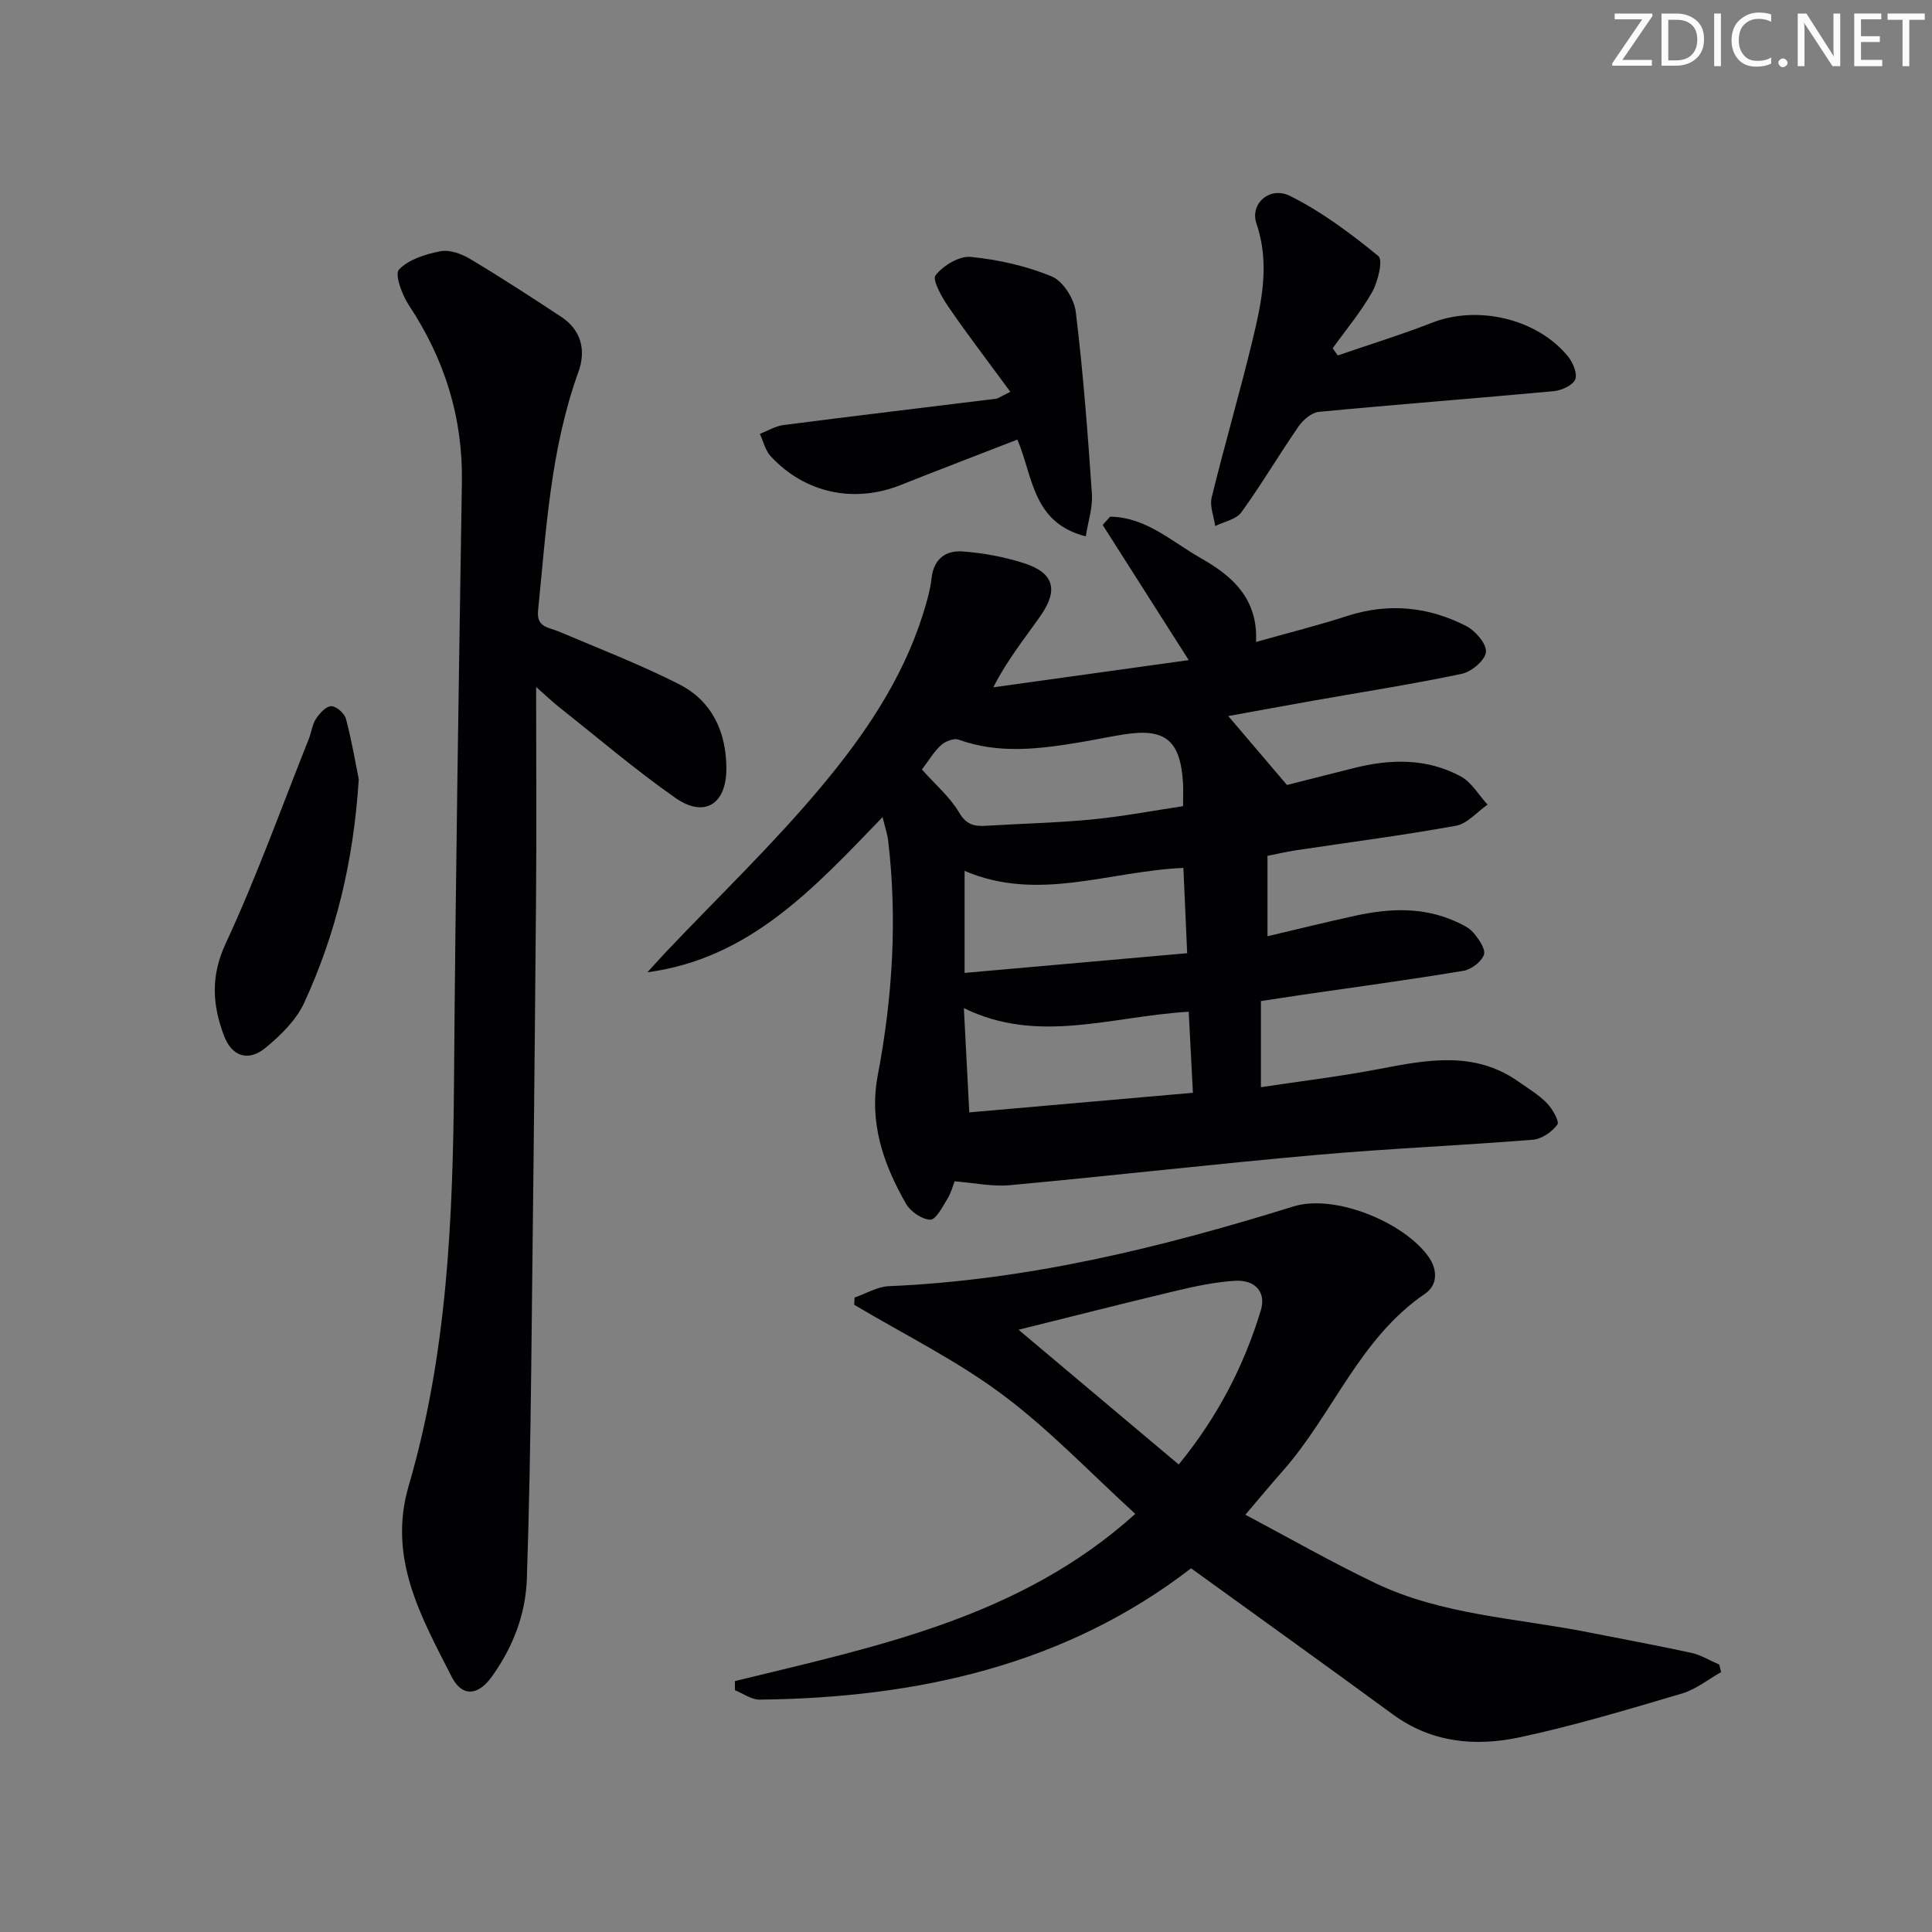
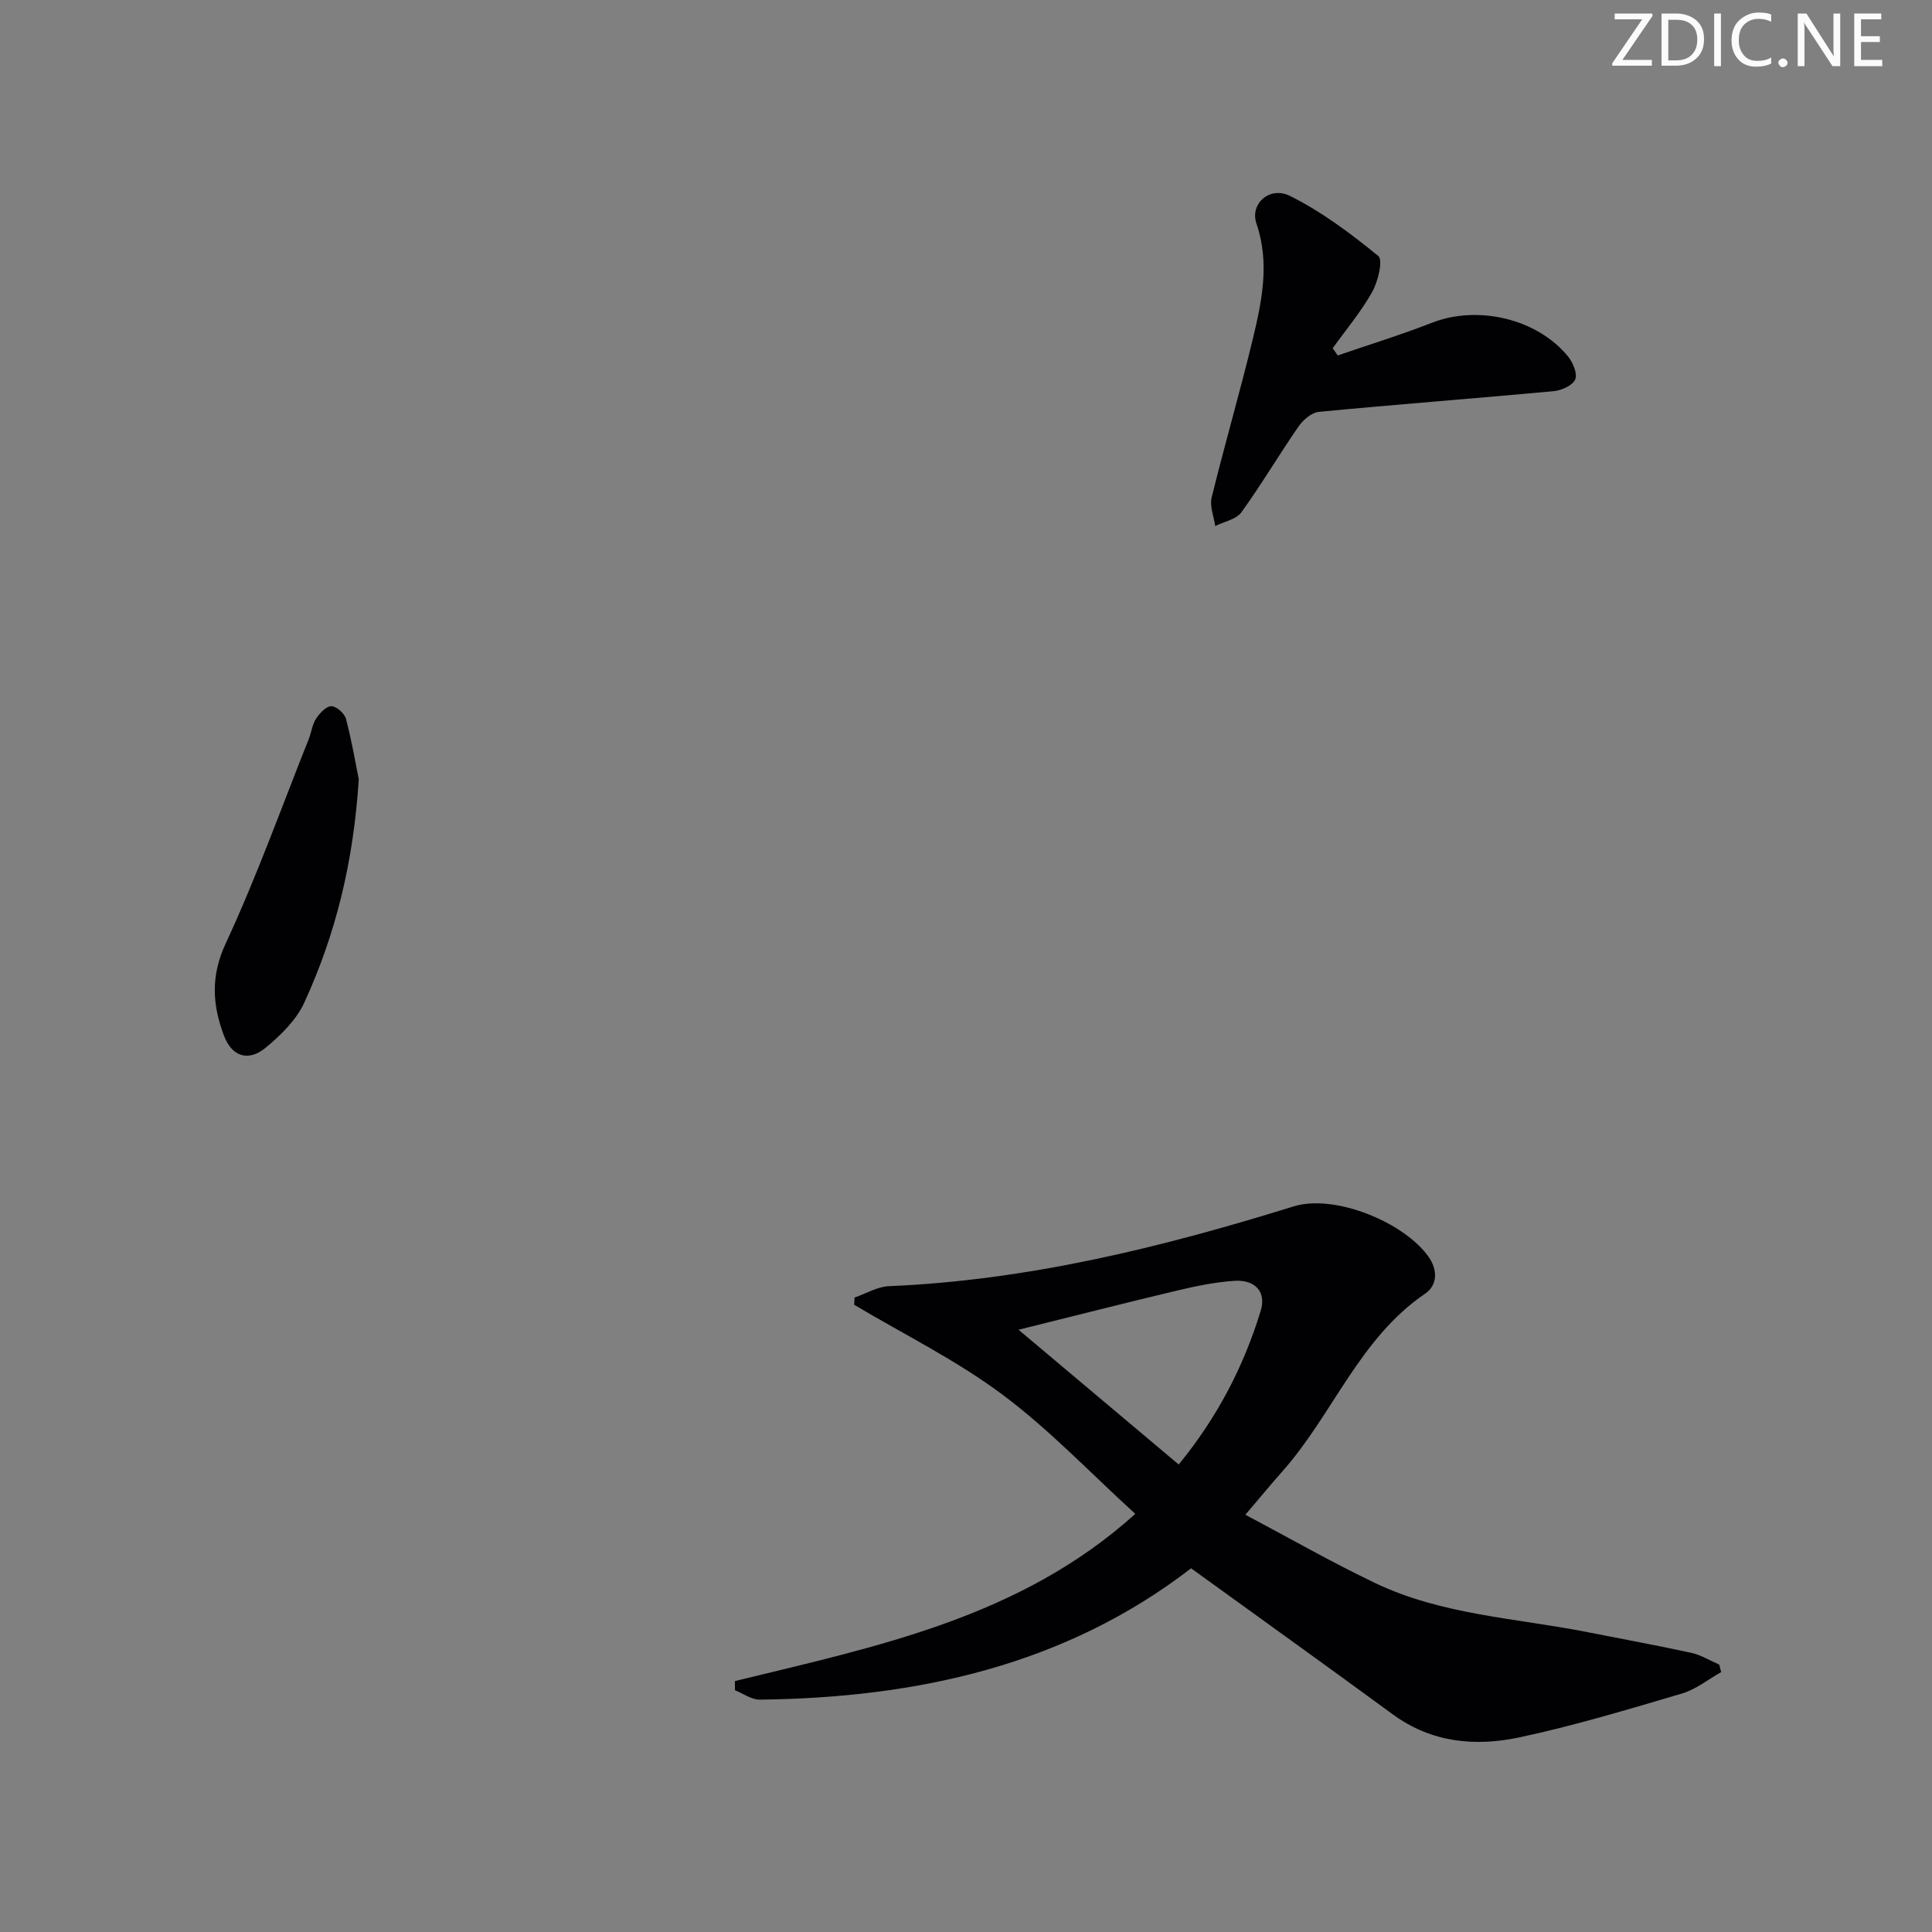
<svg xmlns="http://www.w3.org/2000/svg" enable-background="new 0 0 400 400" viewBox="0 0 400 400">
  <rect x="0" y="0" width="400" height="400" fill="#808080" stroke="none" />
  <g fill="#fafbfa">
    <path d="m342.2 3.2-6.3 9.2h6.1v1.2h-8.2v-.5l6.2-9.1h-5.7v-1.2h7.8v.4z" />
    <path d="m344 13.7v-10.9h3.1c1.6 0 3 .5 4.1 1.4 1.1 1 1.6 2.2 1.6 3.9s-.5 3-1.6 4-2.5 1.5-4.2 1.5h-3zm1.4-9.6v8.4h1.6c1.4 0 2.5-.4 3.2-1.1.8-.8 1.2-1.8 1.2-3.2s-.4-2.4-1.2-3.1-1.8-1-3.1-1z" />
    <path d="m356.3 2.8v10.9h-1.4v-10.9z" />
    <path d="m366.6 13.2c-.8.4-1.8.6-3 .6-1.6 0-2.8-.5-3.7-1.5s-1.4-2.3-1.4-3.9c0-1.7.5-3.2 1.6-4.2s2.4-1.6 4-1.6c1 0 1.9.1 2.6.4v1.5c-.8-.4-1.6-.6-2.6-.6-1.2 0-2.2.4-3 1.2s-1.1 1.9-1.1 3.3c0 1.3.4 2.3 1.1 3.1s1.6 1.1 2.8 1.1c1.1 0 2-.2 2.8-.7v1.3z" />
    <path d="m368.2 13c0-.3.1-.5.3-.6.2-.2.4-.3.6-.3.3 0 .5.1.7.3s.3.4.3.6-.1.5-.3.6c-.2.2-.4.3-.7.3s-.5-.1-.6-.3c-.2-.2-.3-.4-.3-.6z" />
    <path d="m381.1 13.7h-1.7l-5.5-8.4c-.2-.2-.3-.5-.4-.7 0 .2.1.8.1 1.5v7.6h-1.4v-10.9h1.8l5.3 8.3c.3.4.4.6.4.8 0-.3-.1-.8-.1-1.6v-7.5h1.4v10.9z" />
    <path d="m389.7 13.7h-5.8v-10.9h5.6v1.2h-4.2v3.5h3.9v1.2h-3.9v3.7h4.4z" />
-     <path d="m398.4 4.1h-3.1v9.6h-1.4v-9.6h-3.1v-1.3h7.7v1.3z" />
  </g>
-   <path d="m134.03 201.3c1.31-1.42 2.59-2.87 3.92-4.27 10.76-11.36 22.12-22.22 32.13-34.21 8.82-10.55 16.68-22.04 20.94-35.45.8-2.52 1.56-5.11 1.86-7.72.46-4 2.99-5.73 6.41-5.48 4.27.31 8.6 1.12 12.68 2.42 6.18 1.97 7.24 5.47 3.5 10.85-3.21 4.62-6.81 8.98-9.82 14.86 13.26-1.85 26.51-3.69 40.46-5.63-6.28-9.87-12.04-18.93-17.81-27.98.51-.57 1.01-1.14 1.52-1.71 7.39.04 12.83 5.2 18.85 8.61 6.39 3.63 11.81 8.28 11.38 17.32 6.66-1.88 12.86-3.43 18.92-5.39 8.56-2.76 16.79-1.91 24.61 2.1 1.9.98 4.24 3.7 4.07 5.38-.17 1.71-3 4.09-5.01 4.51-10.21 2.15-20.53 3.75-30.82 5.57-5.83 1.03-11.65 2.11-17.52 3.17 3.95 4.64 7.66 9 12.15 14.27 3.49-.88 8.59-2.16 13.69-3.46 7.64-1.95 15.25-2.14 22.32 1.7 2.23 1.21 3.7 3.85 5.52 5.83-2.17 1.51-4.17 3.94-6.53 4.37-11.09 2.01-22.29 3.45-33.44 5.13-1.78.27-3.53.7-5.59 1.11v16.64c6.18-1.45 12.26-2.97 18.38-4.29 6.94-1.5 13.86-1.8 20.54 1.22 1.35.61 2.84 1.29 3.75 2.37 1.08 1.3 2.55 3.39 2.14 4.53-.52 1.46-2.62 3.06-4.25 3.33-11.29 1.87-22.63 3.4-33.96 5.05-2.46.36-4.92.75-7.96 1.21v17.83c8.2-1.24 16.41-2.22 24.5-3.77 9.9-1.9 19.68-3.8 28.77 2.58 2.04 1.43 4.22 2.74 5.94 4.49 1.15 1.18 2.64 3.81 2.17 4.45-1.12 1.51-3.26 2.99-5.1 3.13-14.91 1.2-29.87 1.82-44.76 3.14-21.18 1.88-42.31 4.31-63.48 6.27-3.66.34-7.43-.49-11.46-.8-.37.94-.73 2.42-1.5 3.65-1.01 1.63-2.38 4.32-3.53 4.29-1.74-.05-4.1-1.67-5.03-3.29-4.68-8.2-7.71-16.8-5.85-26.59 3.06-16.09 4.08-32.31 2.15-48.64-.15-1.29-.6-2.55-1.15-4.83-14.12 14.63-27.47 29.31-48.7 32.13zm65.68-20.99v21.12c15.58-1.38 30.54-2.71 46.08-4.08-.29-6.62-.54-12.14-.78-17.66-15.53.69-30.08 7.12-45.3.62zm47.27 45.94c-.32-6.21-.6-11.53-.87-16.78-16.09.95-31.18 6.8-46.55-.75.39 7.46.72 14.01 1.12 21.59 15.43-1.35 30.65-2.69 46.3-4.06zm-56.11-66.93c2.78 3.12 5.8 5.68 7.7 8.9 1.5 2.54 3.13 2.9 5.58 2.75 7.28-.46 14.59-.6 21.84-1.3 6.34-.61 12.62-1.81 18.95-2.76 0-2.09.07-3.42-.01-4.73-.52-8.87-3.62-11.47-12.16-10.14-2.94.46-5.86 1.08-8.8 1.58-8.53 1.43-17.03 2.58-25.52-.49-.97-.35-2.74.36-3.62 1.15-1.45 1.31-2.47 3.08-3.96 5.04z" fill="#010104" />
  <path d="m152.15 348.05c29.31-7.16 59.12-13.14 82.9-34.62-9.29-8.46-17.79-17.46-27.57-24.74-9.53-7.1-20.37-12.44-30.63-18.55.03-.5.06-1 .08-1.5 2.37-.81 4.7-2.25 7.1-2.35 28.78-1.22 56.42-8.01 83.77-16.51 8.53-2.65 22.91 3.27 27.97 10.43 1.97 2.79 1.8 5.91-.7 7.62-13.63 9.27-19.1 24.97-29.51 36.74-2.31 2.61-4.54 5.3-7.72 9.04 9.14 4.84 17.84 9.83 26.87 14.14 13.85 6.63 29.2 7.25 43.97 10.17 7.16 1.42 14.34 2.72 21.47 4.28 2.01.44 3.86 1.6 5.79 2.43.14.52.28 1.04.41 1.56-2.71 1.52-5.25 3.6-8.16 4.45-11.12 3.28-22.26 6.64-33.59 9.06-9.12 1.94-18.19 1.13-26.21-4.74-13.79-10.1-27.68-20.06-41.79-30.26-26.01 20.06-56.7 26.82-89.3 27.19-1.7.02-3.42-1.26-5.13-1.94 0-.63-.01-1.26-.02-1.9zm91.89-44.84c8.04-9.84 13.48-20.36 16.99-31.87 1.16-3.81-1.12-6.43-5.41-6.16-3.93.25-7.87 1.06-11.72 1.97-10.57 2.51-21.1 5.2-33.02 8.16 11.67 9.82 22.28 18.75 33.16 27.9z" fill="#010104" />
-   <path d="m111 142.23c0 15.57.1 29.69-.02 43.8-.27 32.63-.61 65.27-1 97.9-.17 14.31-.42 28.62-.9 42.92-.25 7.48-2.94 14.3-7.31 20.36-2.79 3.87-6.11 4.17-8.24-.02-6.29-12.36-13.32-24.54-8.91-39.59 8.02-27.39 9.16-55.6 9.38-83.93.31-41.28.99-82.55 1.63-123.83.21-13.44-3.59-25.5-10.98-36.65-1.41-2.13-2.98-6.4-2.05-7.38 2.01-2.11 5.5-3.19 8.57-3.79 1.89-.37 4.35.51 6.12 1.57 6.41 3.83 12.68 7.9 18.91 12.01 4.22 2.79 5.15 7 3.54 11.45-5.77 15.98-6.66 32.74-8.34 49.39-.35 3.48 2.18 3.41 4.24 4.29 8.37 3.55 16.89 6.83 24.97 10.94 6.76 3.44 9.72 9.74 9.78 17.31.06 7.47-4.49 10.46-10.55 6.22-8.3-5.8-16.02-12.42-23.98-18.71-1.28-1-2.46-2.15-4.86-4.26z" fill="#010104" />
  <path d="m276.97 73.59c6.51-2.24 13.11-4.27 19.51-6.77 9.41-3.68 21.7-.9 28.14 6.95 1.03 1.26 2.02 3.6 1.51 4.79-.54 1.25-2.85 2.28-4.48 2.43-16.19 1.5-32.41 2.73-48.59 4.28-1.5.14-3.26 1.66-4.2 3.01-4.05 5.86-7.68 12.02-11.85 17.79-1.07 1.48-3.57 1.92-5.41 2.84-.28-1.98-1.18-4.1-.74-5.9 2.68-10.94 5.85-21.76 8.49-32.7 1.9-7.89 3.59-15.82.78-24.04-1.39-4.07 2.74-7.81 6.96-5.7 6.56 3.27 12.58 7.78 18.28 12.44 1 .82-.06 5.27-1.27 7.43-2.31 4.12-5.41 7.8-8.18 11.66.35.48.7.99 1.05 1.49z" fill="#010104" />
-   <path d="m209.18 81.12c-4.52-6.16-8.81-11.75-12.8-17.56-1.38-2-3.42-5.64-2.68-6.57 1.59-2.02 4.91-4.04 7.3-3.8 5.69.57 11.5 1.87 16.77 4.05 2.33.97 4.64 4.65 4.96 7.34 1.53 12.52 2.48 25.12 3.34 37.71.19 2.79-.79 5.66-1.27 8.76-11.07-2.8-10.91-12.39-14.16-20.04-8.23 3.2-16.24 6.26-24.2 9.42-9.61 3.82-19.78 1.69-26.87-5.96-1.12-1.21-1.52-3.07-2.25-4.64 1.63-.63 3.21-1.61 4.89-1.83 14.65-1.89 29.31-3.63 43.96-5.44.46-.04.88-.39 3.01-1.44z" fill="#010104" />
  <path d="m74.28 161.34c-1.1 17.22-4.8 32.14-11.29 46.26-1.65 3.59-4.86 6.73-7.98 9.31-3.6 2.98-7.01 1.84-8.64-2.49-2.39-6.35-2.8-12.3.36-19.09 6.41-13.79 11.55-28.18 17.2-42.33.55-1.38.71-2.98 1.5-4.19.75-1.14 2.08-2.6 3.16-2.6 1.04-.01 2.74 1.49 3.04 2.63 1.22 4.62 2.01 9.35 2.65 12.5z" fill="#010104" />
</svg>